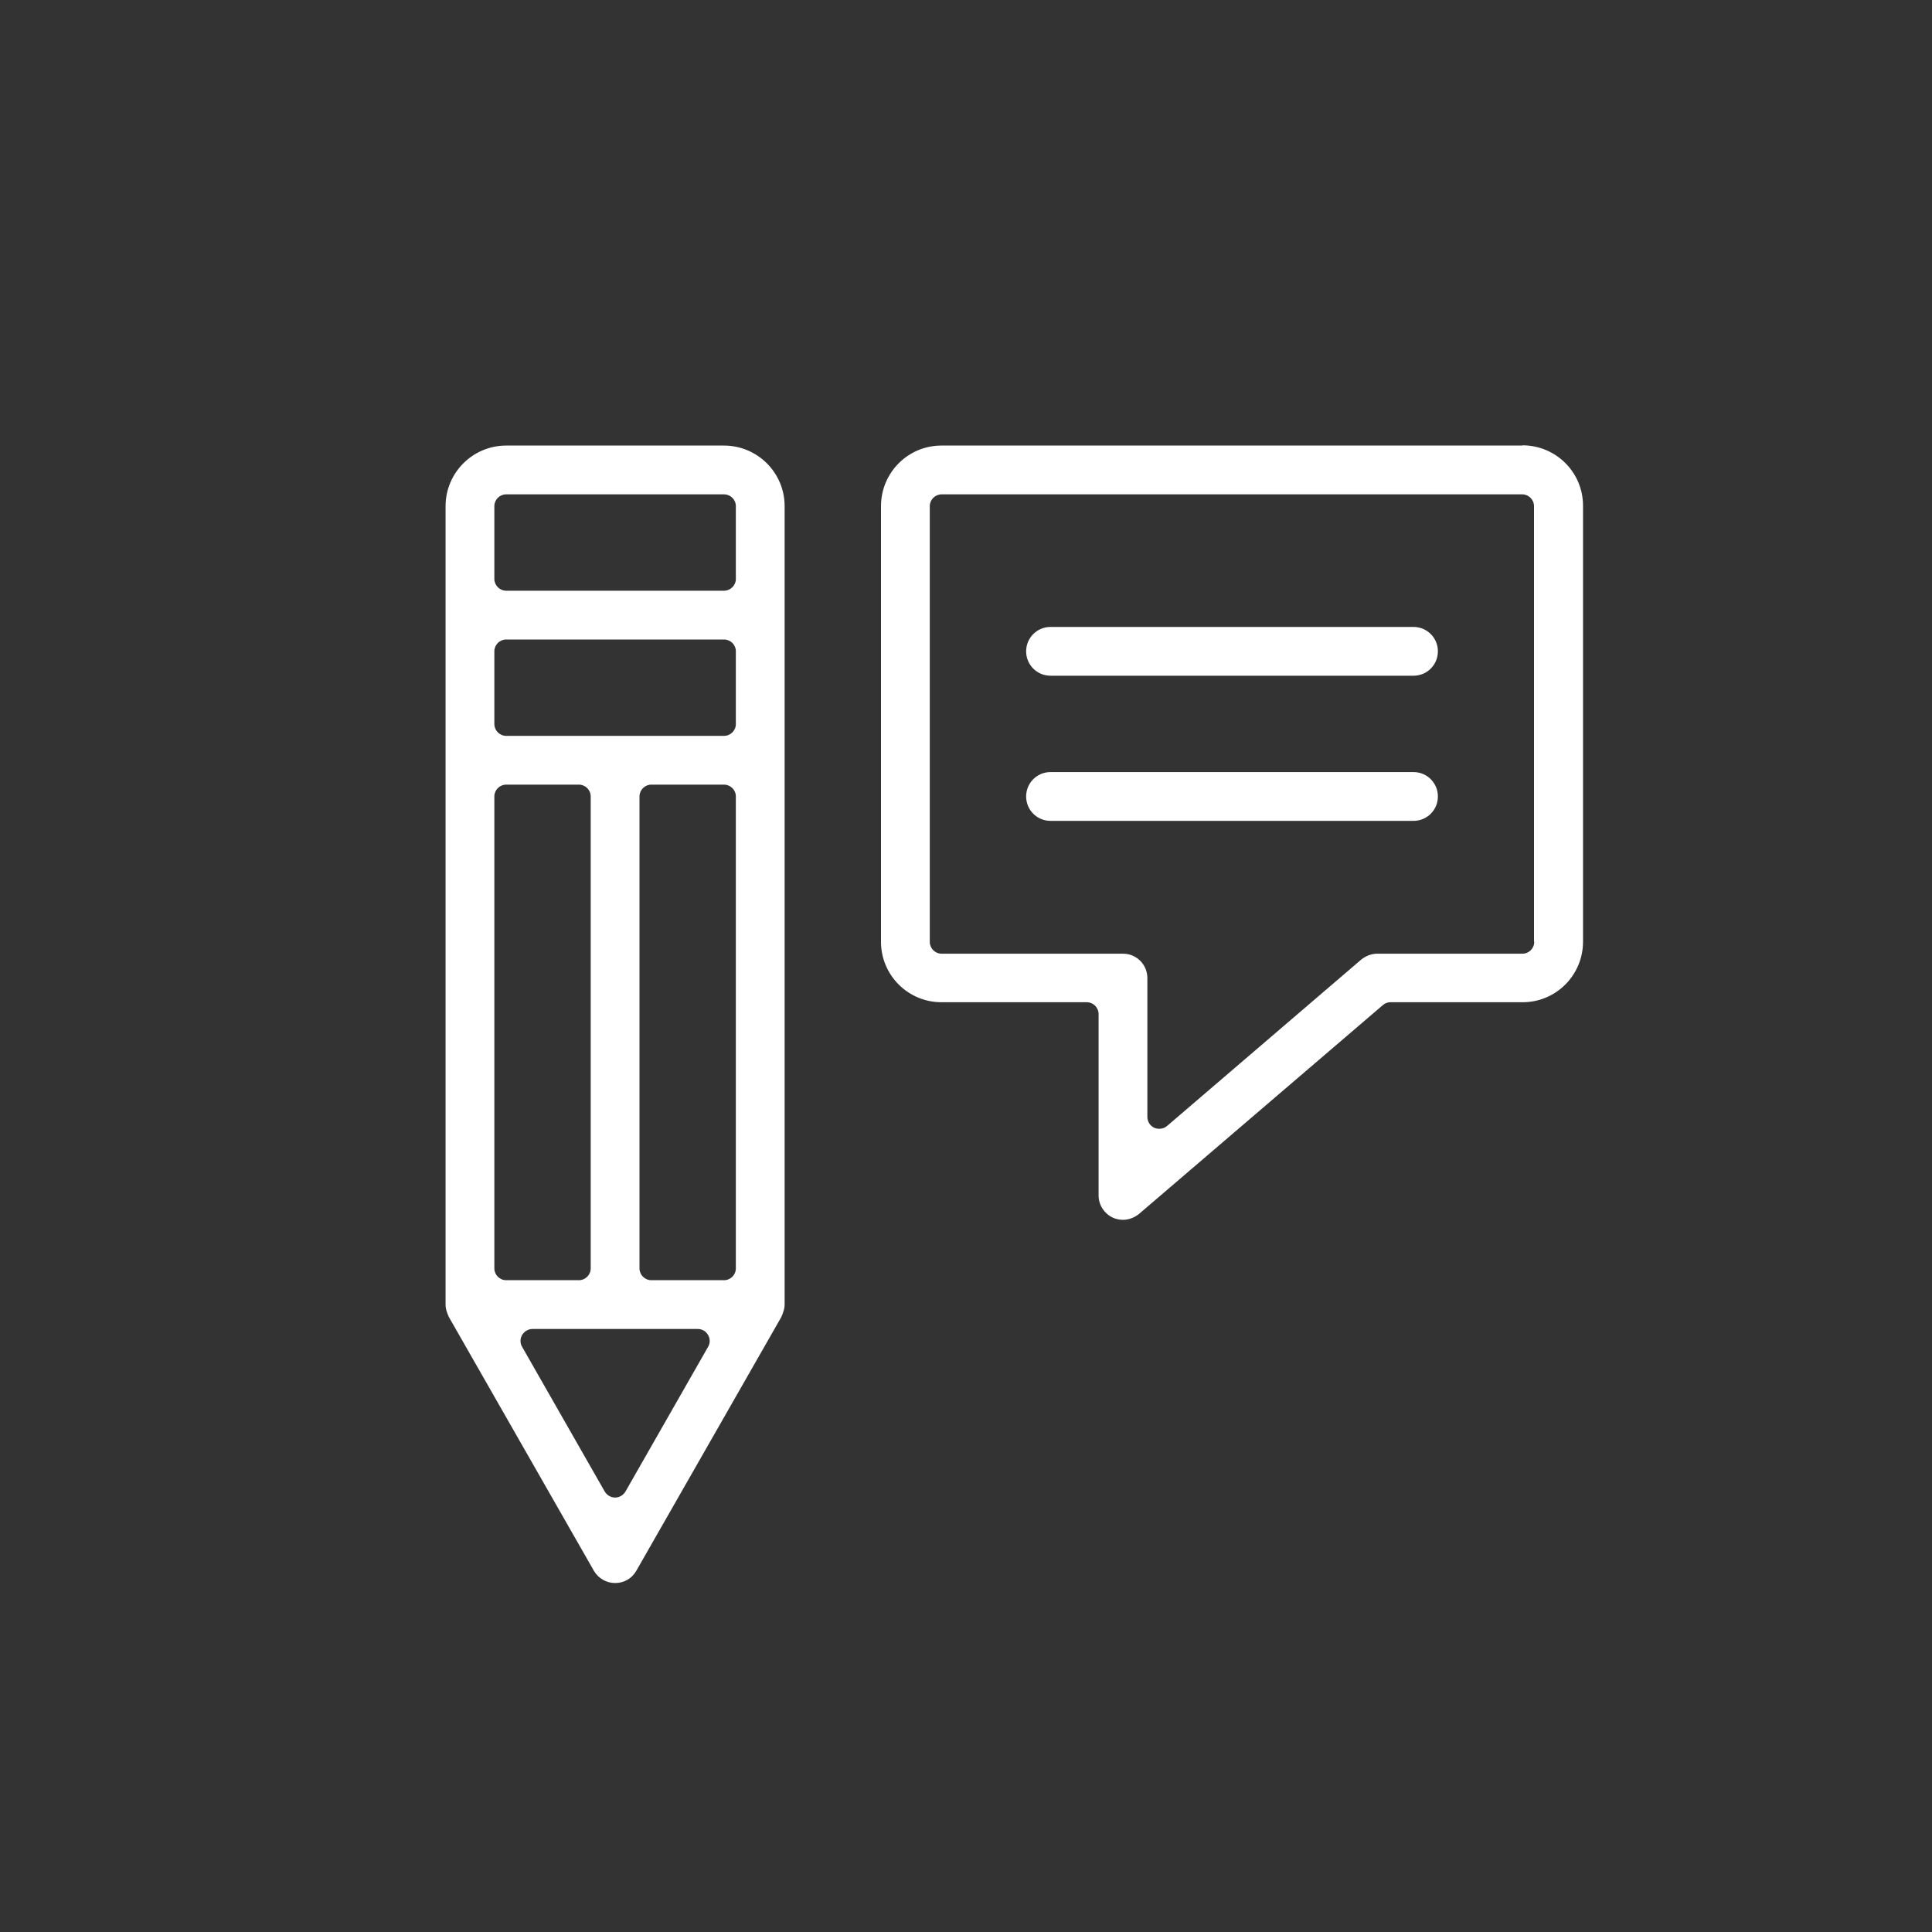
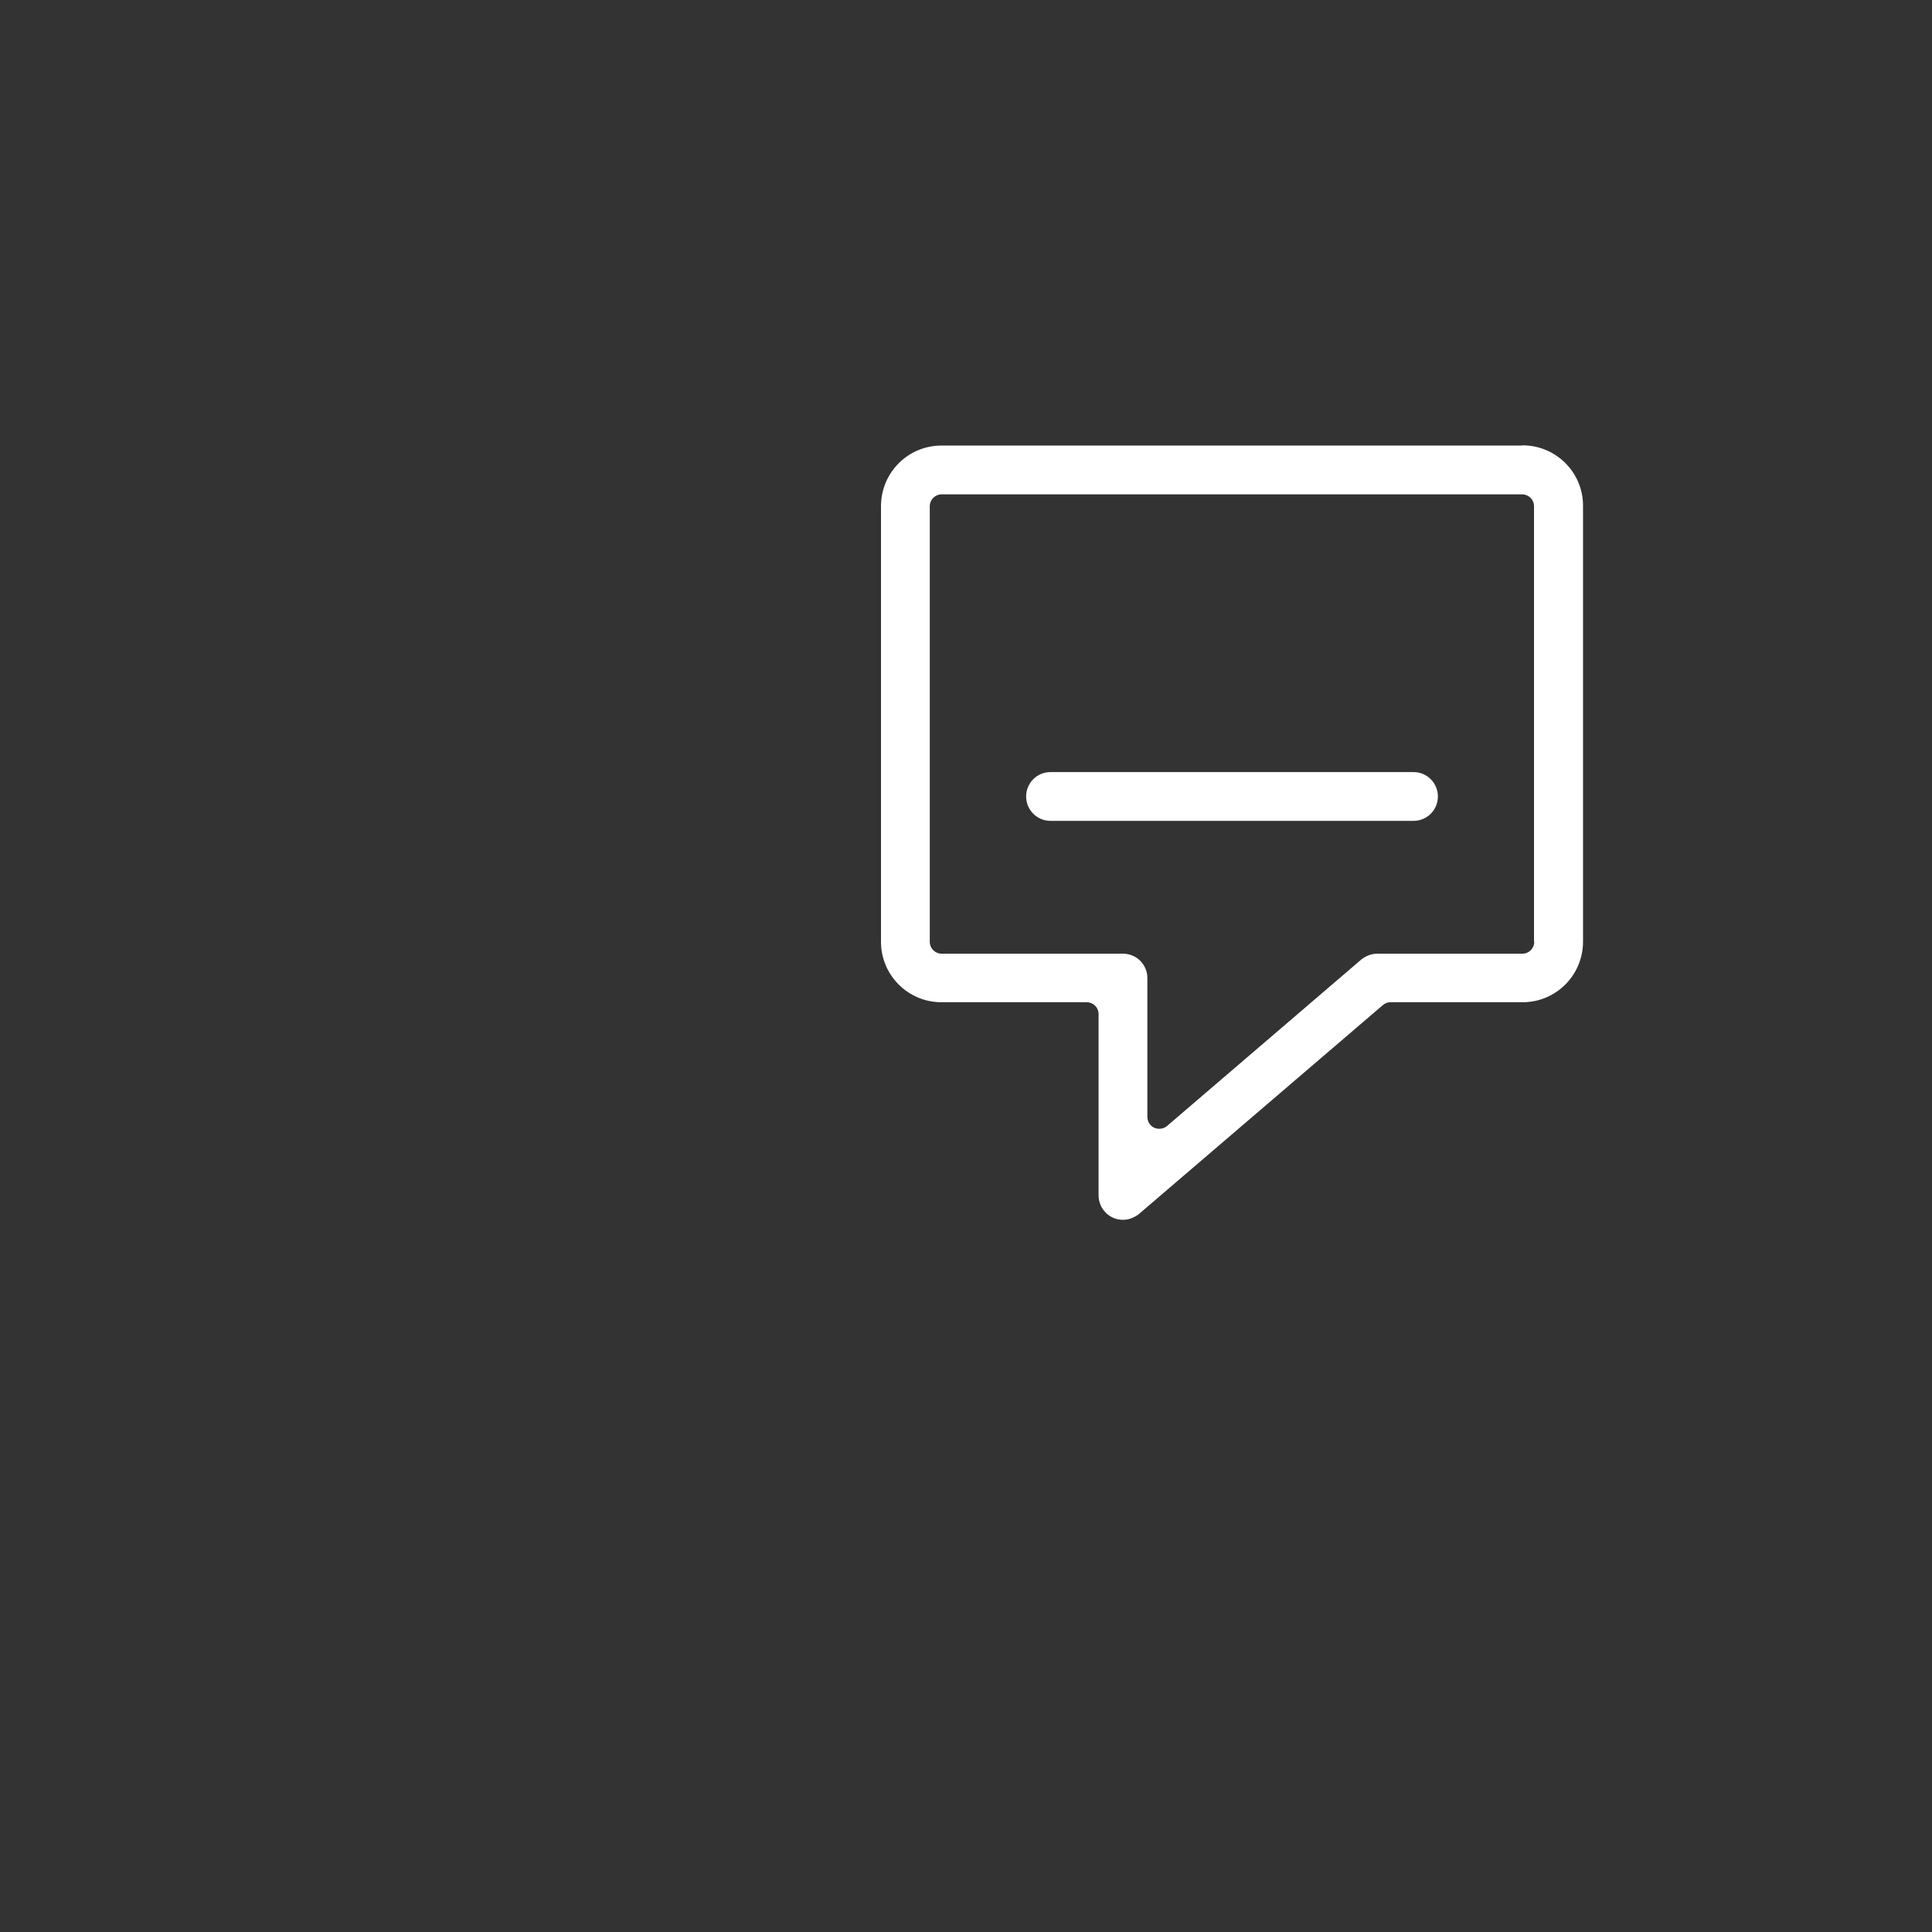
<svg xmlns="http://www.w3.org/2000/svg" id="Layer_1" data-name="Layer 1" viewBox="0 0 80 80">
  <rect x="0" y="0" width="80" height="80" fill="#333333" stroke="none" />
  <defs>
    <style>
      .cls-1 {
        fill: #fff;
        stroke-width: 0px;
      }
    </style>
  </defs>
-   <path class="cls-1" d="m29.98,18.45h-9.02c-1.39,0-2.51,1.13-2.51,2.51v33.03s0,.03,0,.04c0,.1.02.21.07.34.01.03.02.06.03.08.01.03.03.06.04.09l6,10.5c.18.31.51.51.88.51s.7-.19.88-.51l6-10.5s.02-.06.04-.09c.01-.03.02-.06.03-.09.05-.13.07-.24.07-.34,0-.01,0-.03,0-.04V20.96c0-1.39-1.13-2.51-2.51-2.51Zm-9.51,34.07v-19.54c0-.27.22-.49.49-.49h3.01c.27,0,.49.22.49.49v19.54c0,.27-.22.49-.49.49h-3.01c-.27,0-.49-.22-.49-.49Zm8.85,3.25l-3.42,5.99c-.09.15-.25.25-.43.25s-.34-.1-.43-.25l-3.42-5.99c-.09-.15-.09-.34,0-.49.09-.15.25-.25.43-.25h6.84c.18,0,.34.09.43.25.09.15.09.34,0,.49Zm1.15-3.25c0,.27-.22.49-.49.49h-3.01c-.27,0-.49-.22-.49-.49v-19.54c0-.27.22-.49.49-.49h3.01c.27,0,.49.22.49.49v19.54Zm0-22.54c0,.27-.22.49-.49.49h-9.02c-.27,0-.49-.22-.49-.49v-3.01c0-.27.22-.49.49-.49h9.02c.27,0,.49.22.49.49v3.01Zm0-6.01c0,.27-.22.49-.49.49h-9.02c-.27,0-.49-.22-.49-.49v-3.01c0-.27.22-.49.49-.49h9.02c.27,0,.49.22.49.49v3.01Z" />
-   <path class="cls-1" d="m58.53,25.96h-15.03c-.56,0-1.01.45-1.01,1.01s.45,1.01,1.01,1.01h15.03c.56,0,1.01-.45,1.01-1.01s-.45-1.01-1.01-1.01Z" />
  <path class="cls-1" d="m58.53,31.97h-15.03c-.56,0-1.01.45-1.01,1.01s.45,1.01,1.01,1.01h15.03c.56,0,1.01-.45,1.01-1.01s-.45-1.01-1.01-1.01Z" />
  <path class="cls-1" d="m63.04,18.45h-24.06c-1.38,0-2.5,1.12-2.5,2.51v18.04c0,1.37,1.11,2.49,2.48,2.5.01,0,.02,0,.03,0s.02,0,.03,0h5.98c.27,0,.49.22.49.49v7.51c0,.39.23.75.59.92.13.06.28.09.42.09.24,0,.47-.09.66-.24l10.1-8.65c.09-.08.2-.12.32-.12h5.47c1.38,0,2.5-1.12,2.5-2.51v-18.05c0-1.38-1.12-2.5-2.51-2.5Zm.49,20.55c0,.27-.22.49-.49.49h-6.01c-.24,0-.47.09-.66.24l-8.04,6.89c-.09.08-.21.12-.32.12-.07,0-.14-.01-.21-.04-.18-.08-.29-.26-.29-.45v-5.75c0-.56-.45-1.01-1.01-1.01h-7.51c-.27,0-.49-.22-.49-.49v-13.5s0-.06,0-.08v-4.46c0-.27.22-.49.49-.49h24.04c.27,0,.49.22.49.49v18.03Z" />
</svg>